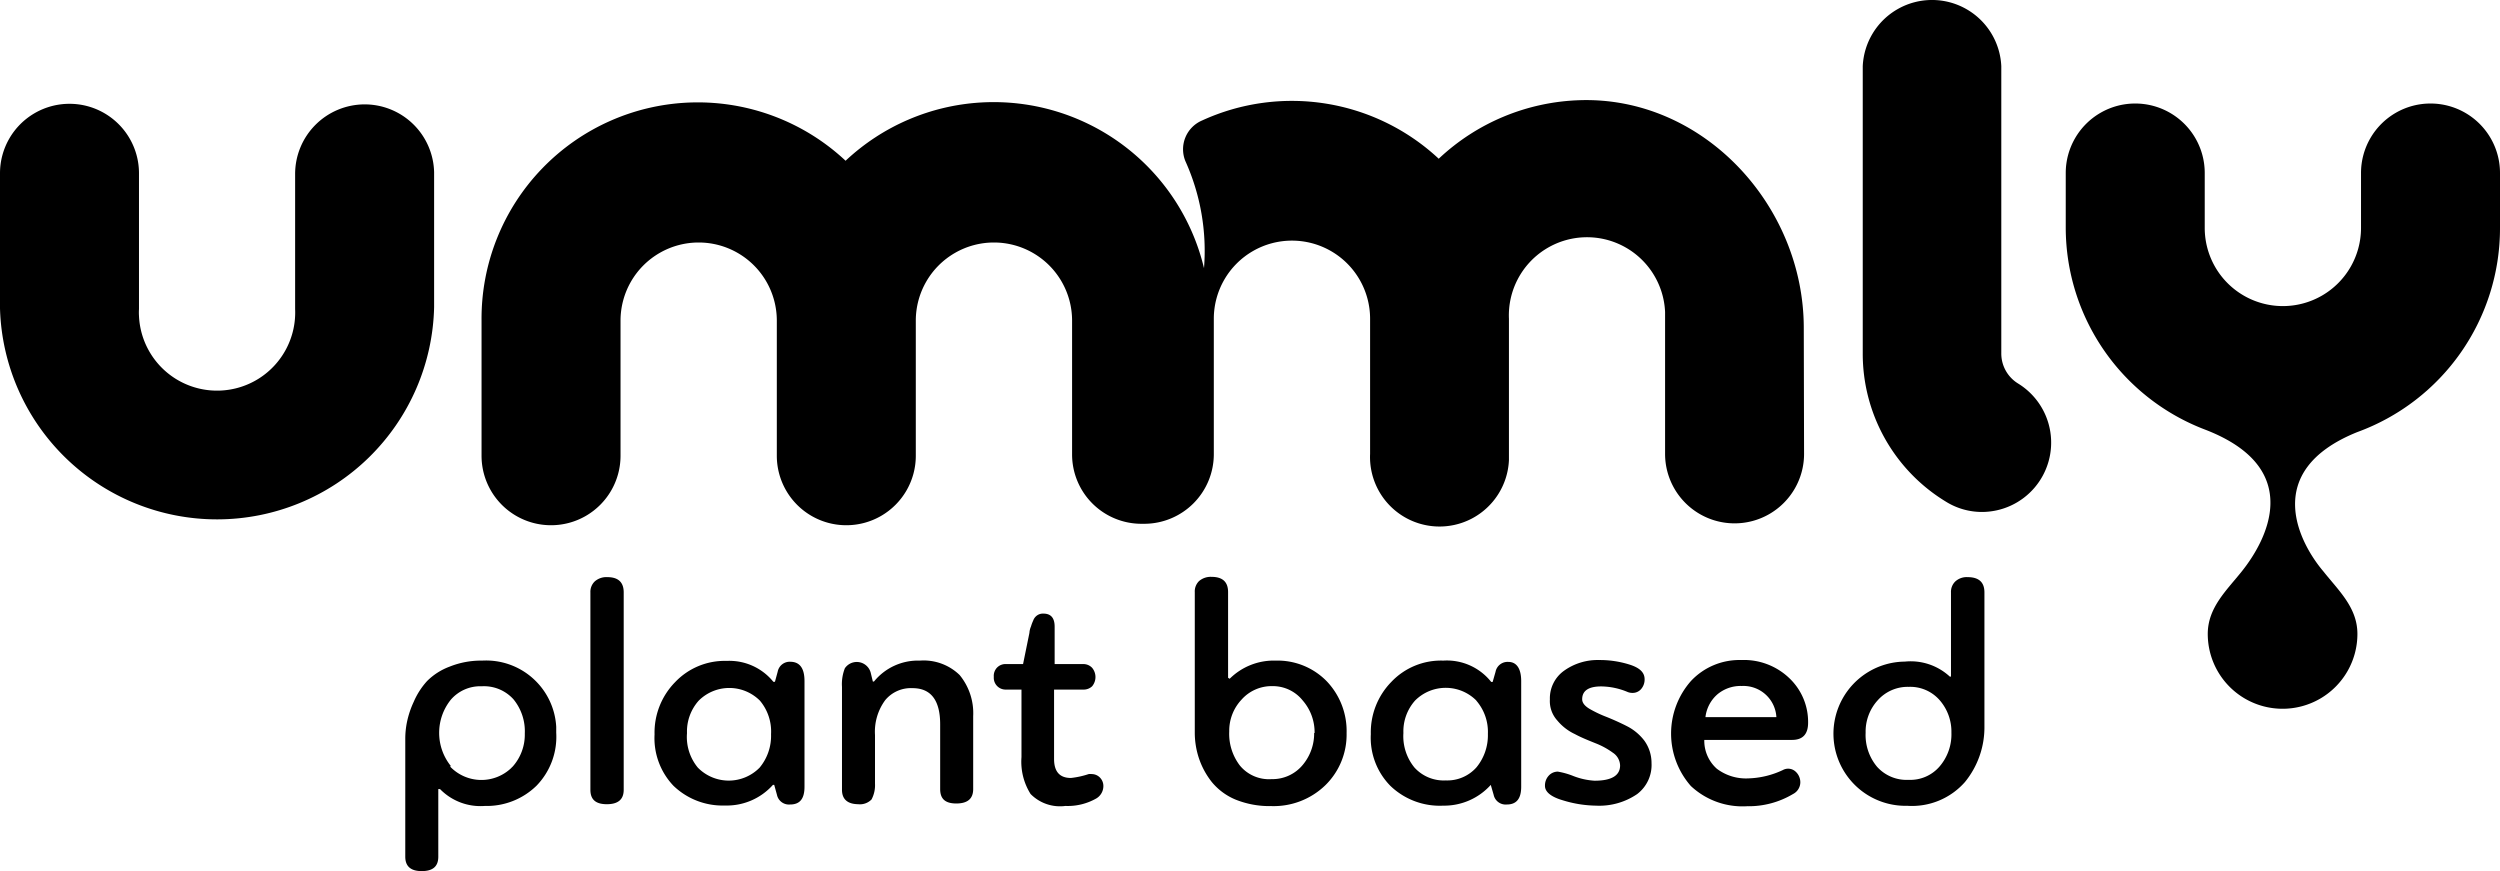
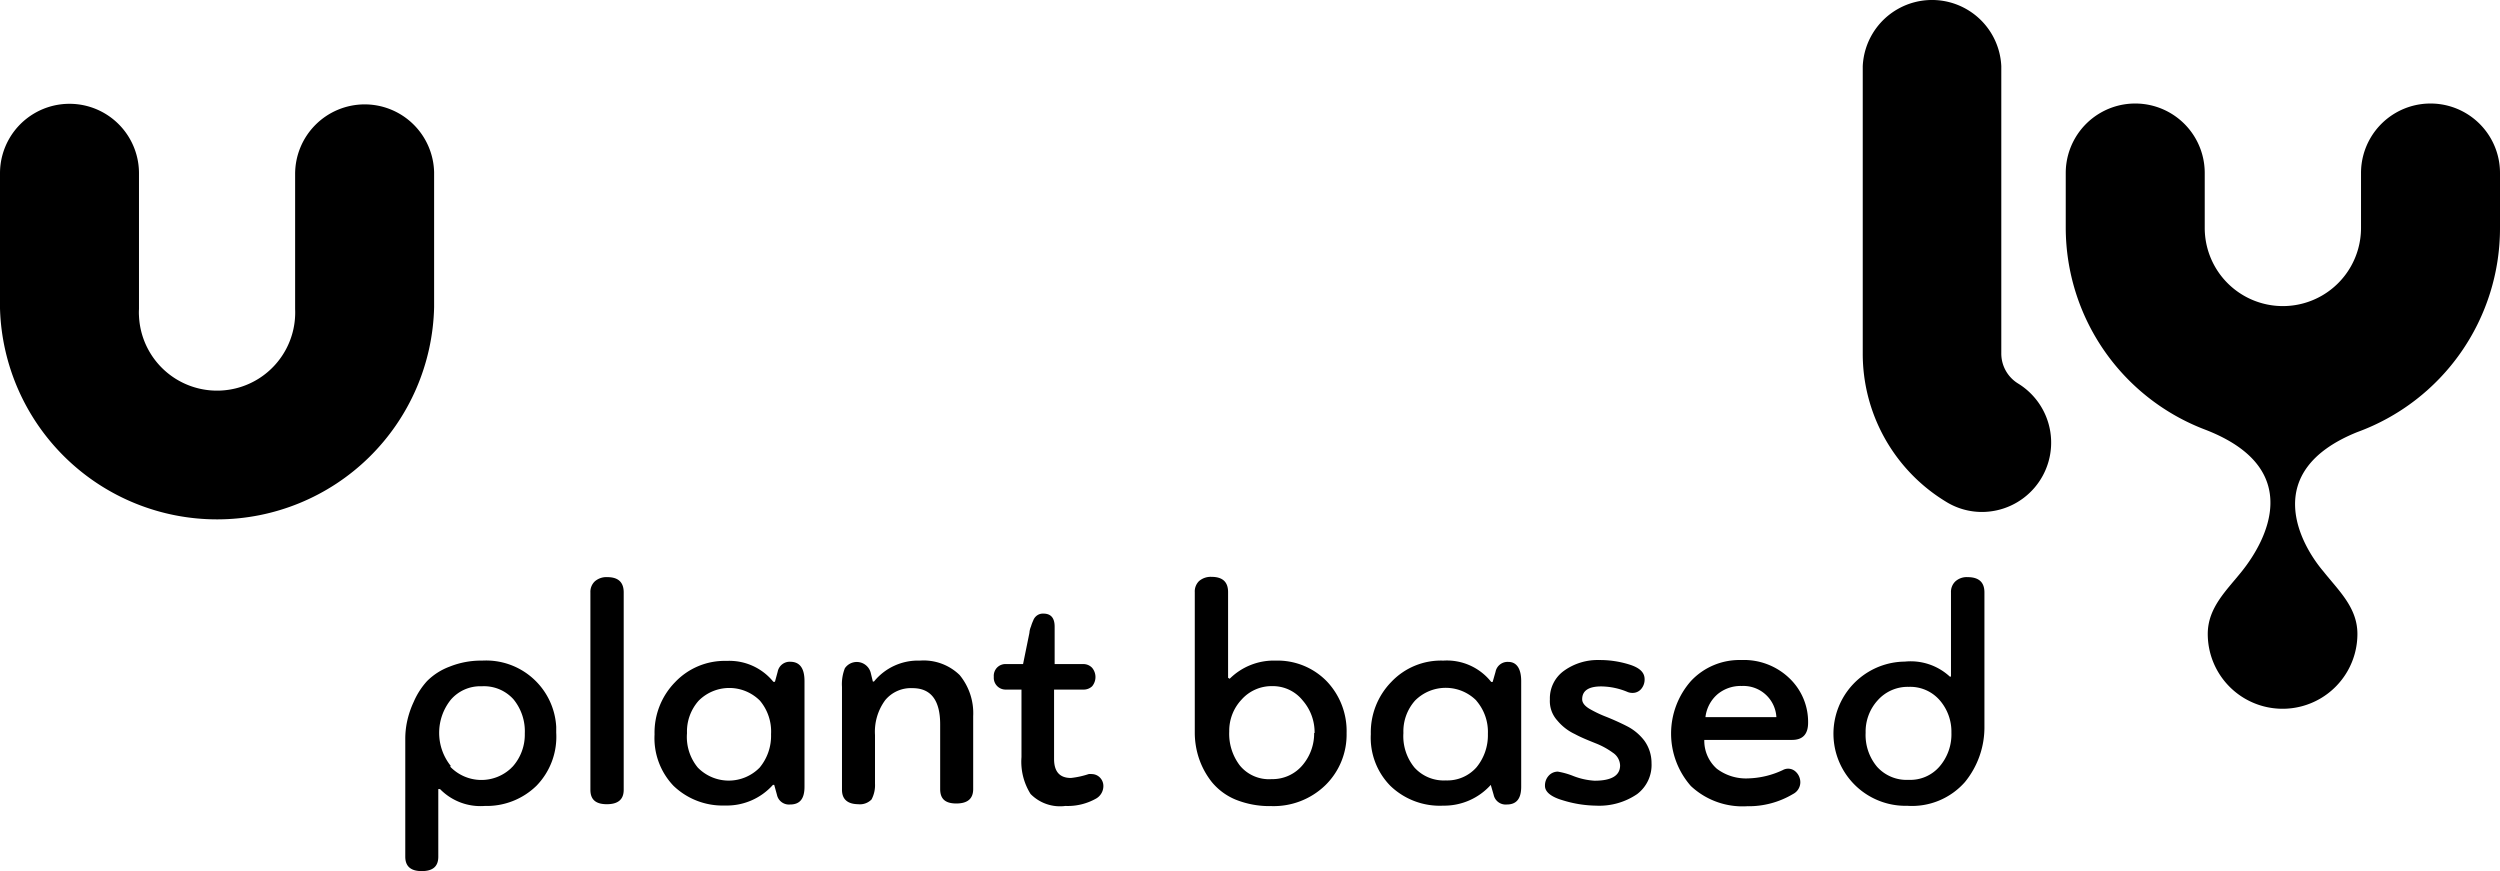
<svg xmlns="http://www.w3.org/2000/svg" id="Layer_1" data-name="Layer 1" viewBox="0 0 173.4 60.42">
  <title>ummly-logo-black</title>
  <path d="M160.36,43.27a4.73,4.73,0,0,1-2.51-.72,12,12,0,0,1-5.76-10.28V12.35a4.81,4.81,0,0,1,9.61,0V32.27a2.44,2.44,0,0,0,1.18,2.1,4.81,4.81,0,0,1-2.52,8.9Z" transform="translate(-22.89 -7.76)" />
  <path d="M53.29,62.49v4.69c0,.68-.38,1-1.15,1s-1.14-.34-1.14-1V59a5.81,5.81,0,0,1,.12-1.17,6.41,6.41,0,0,1,.47-1.4A5.17,5.17,0,0,1,52.51,55a4.35,4.35,0,0,1,1.56-1,5.86,5.86,0,0,1,2.27-.42,4.87,4.87,0,0,1,5.13,4.59c0,.14,0,.27,0,.41a4.87,4.87,0,0,1-1.37,3.68,4.94,4.94,0,0,1-3.58,1.4,3.92,3.92,0,0,1-3.11-1.17h-.13Zm.82-1.56a3,3,0,0,0,4.24.1.94.94,0,0,1,.1-.1,3.33,3.33,0,0,0,.84-2.29,3.5,3.5,0,0,0-.78-2.37,2.75,2.75,0,0,0-2.2-.91,2.7,2.7,0,0,0-2.15.93,3.67,3.67,0,0,0,0,4.6Z" transform="translate(-22.89 -7.76)" />
  <path d="M63.84,62.54V48.85a1,1,0,0,1,.31-.77,1.22,1.22,0,0,1,.86-.29c.76,0,1.14.35,1.14,1.06V62.54c0,.67-.39,1-1.17,1S63.84,63.21,63.84,62.54Z" transform="translate(-22.89 -7.76)" />
  <path d="M78.69,55v7.33c0,.82-.31,1.23-1,1.23a.85.85,0,0,1-.91-.67l-.19-.69H76.5a4.29,4.29,0,0,1-3.33,1.43,4.91,4.91,0,0,1-3.57-1.37,4.79,4.79,0,0,1-1.31-3.56,5,5,0,0,1,1.42-3.62,4.74,4.74,0,0,1,3.58-1.48,3.93,3.93,0,0,1,3.24,1.45h.11l.19-.7a.85.85,0,0,1,.89-.69C78.37,53.67,78.69,54.12,78.69,55ZM75.6,56.36a3,3,0,0,0-4.25,0h0a3.21,3.21,0,0,0-.81,2.25A3.34,3.34,0,0,0,71.29,61a3,3,0,0,0,4.29,0,3.45,3.45,0,0,0,.79-2.32A3.32,3.32,0,0,0,75.6,56.36Z" transform="translate(-22.89 -7.76)" />
  <path d="M81.29,62.54V55.4a3,3,0,0,1,.2-1.29,1,1,0,0,1,1.79.3l.15.62h.08a3.93,3.93,0,0,1,3.18-1.45,3.58,3.58,0,0,1,2.76,1,4.16,4.16,0,0,1,.94,2.85v5.06c0,.67-.39,1-1.17,1s-1.12-.33-1.12-1V58c0-1.67-.64-2.51-1.92-2.51a2.31,2.31,0,0,0-1.89.83,3.69,3.69,0,0,0-.71,2.42v3.37a2.11,2.11,0,0,1-.24,1.1,1.12,1.12,0,0,1-.93.33C81.68,63.53,81.29,63.2,81.29,62.54Z" transform="translate(-22.89 -7.76)" />
  <path d="M98.93,63.14a4,4,0,0,1-2.14.52,2.86,2.86,0,0,1-2.42-.83,4.21,4.21,0,0,1-.63-2.56V55.59H92.66a.82.82,0,0,1-.84-.88.83.83,0,0,1,.23-.65.81.81,0,0,1,.61-.24h1.19l.44-2.16a1.33,1.33,0,0,1,.11-.45,2.74,2.74,0,0,1,.15-.4.74.74,0,0,1,.28-.37.7.7,0,0,1,.43-.12c.52,0,.78.3.78.91v2.59h2a.83.83,0,0,1,.6.26,1,1,0,0,1,0,1.28.85.85,0,0,1-.6.23H96V60.4q0,1.32,1.17,1.32a5.89,5.89,0,0,0,1.23-.27.81.81,0,0,1,.22,0,.8.8,0,0,1,.56.24.83.83,0,0,1,.24.58A1,1,0,0,1,98.93,63.14Z" transform="translate(-22.89 -7.76)" />
  <path d="M108.07,54.77l.11.07a4.34,4.34,0,0,1,3.2-1.26A4.76,4.76,0,0,1,114.9,55a5,5,0,0,1,1.39,3.61,4.91,4.91,0,0,1-1.46,3.6,5.15,5.15,0,0,1-3.77,1.46,6.29,6.29,0,0,1-2.47-.45A4.22,4.22,0,0,1,106.94,62a5.45,5.45,0,0,1-.89-1.64,5.64,5.64,0,0,1-.29-1.82V48.83a1,1,0,0,1,.3-.77,1.24,1.24,0,0,1,.85-.29c.78,0,1.16.35,1.16,1.06Zm6,3.83a3.36,3.36,0,0,0-.82-2.25,2.65,2.65,0,0,0-2.1-1,2.79,2.79,0,0,0-2.15.94,3.15,3.15,0,0,0-.85,2.2,3.62,3.62,0,0,0,.74,2.37,2.61,2.61,0,0,0,2.2.94,2.72,2.72,0,0,0,2.17-1,3.4,3.4,0,0,0,.78-2.2Z" transform="translate(-22.89 -7.76)" />
  <path d="M128.4,55v7.33c0,.82-.32,1.23-1,1.23a.85.85,0,0,1-.91-.67l-.2-.69h0A4.35,4.35,0,0,1,123,63.64a4.94,4.94,0,0,1-3.67-1.37,4.75,4.75,0,0,1-1.36-3.59,5,5,0,0,1,1.42-3.62A4.74,4.74,0,0,1,123,53.58a3.92,3.92,0,0,1,3.32,1.48h.1l.2-.7a.85.85,0,0,1,.89-.69C128.07,53.67,128.4,54.12,128.4,55Zm-3.11,1.35a3,3,0,0,0-4.25,0h0a3.21,3.21,0,0,0-.81,2.25A3.43,3.43,0,0,0,121,61a2.74,2.74,0,0,0,2.17.89,2.7,2.7,0,0,0,2.13-.91,3.5,3.5,0,0,0,.79-2.32A3.31,3.31,0,0,0,125.29,56.36Z" transform="translate(-22.89 -7.76)" />
  <path d="M133.59,63.64a8.13,8.13,0,0,1-2.3-.37c-.83-.24-1.24-.59-1.24-1a1,1,0,0,1,.27-.72.85.85,0,0,1,.62-.27,5.21,5.21,0,0,1,1.09.31,4.83,4.83,0,0,0,1.46.32c1.18,0,1.77-.36,1.77-1.06a1.1,1.1,0,0,0-.5-.88,5.28,5.28,0,0,0-1.21-.66c-.47-.19-1-.4-1.42-.63a3.51,3.51,0,0,1-1.22-.94,2,2,0,0,1-.52-1.47,2.35,2.35,0,0,1,1-2,4,4,0,0,1,2.42-.73,6.84,6.84,0,0,1,2.15.33c.67.22,1,.54,1,1a1,1,0,0,1-.24.68.77.77,0,0,1-.6.27.88.88,0,0,1-.33-.06,4.86,4.86,0,0,0-1.84-.39c-.88,0-1.32.3-1.32.89,0,.24.17.46.5.66a8.26,8.26,0,0,0,1.2.57c.47.19.94.4,1.41.64a3.52,3.52,0,0,1,1.2,1,2.64,2.64,0,0,1,.5,1.56,2.53,2.53,0,0,1-1,2.15A4.66,4.66,0,0,1,133.59,63.64Z" transform="translate(-22.89 -7.76)" />
  <path d="M144.07,63.68a5.24,5.24,0,0,1-3.9-1.4,5.51,5.51,0,0,1,0-7.28,4.6,4.6,0,0,1,3.49-1.46A4.55,4.55,0,0,1,147,54.8a4.18,4.18,0,0,1,1.3,3.09c0,.79-.37,1.19-1.11,1.19h-6.09a2.59,2.59,0,0,0,.87,2,3.35,3.35,0,0,0,2.16.67,6,6,0,0,0,2.42-.58.76.76,0,0,1,.85.08,1,1,0,0,1,.36.8.92.92,0,0,1-.5.78A6,6,0,0,1,144.07,63.68Zm-.37-8.34a2.5,2.5,0,0,0-1.68.57,2.47,2.47,0,0,0-.84,1.59h4.92a2.29,2.29,0,0,0-2.4-2.16Z" transform="translate(-22.89 -7.76)" />
  <path d="M158.13,54.69h.08V48.85a1,1,0,0,1,.31-.77,1.17,1.17,0,0,1,.84-.29c.78,0,1.17.35,1.17,1.06v9.28A6,6,0,0,1,159.18,62a4.89,4.89,0,0,1-4,1.65,5,5,0,1,1-.24-10H155A4,4,0,0,1,158.13,54.69Zm-2.84.71a2.79,2.79,0,0,0-2.16.93,3.22,3.22,0,0,0-.84,2.25,3.43,3.43,0,0,0,.79,2.36,2.75,2.75,0,0,0,2.19.91,2.68,2.68,0,0,0,2.16-.94,3.42,3.42,0,0,0,.81-2.33,3.32,3.32,0,0,0-.81-2.25A2.71,2.71,0,0,0,155.29,55.4Z" transform="translate(-22.89 -7.76)" />
  <path d="M48.17,15a4.83,4.83,0,0,0-4.81,4.83v9.37a5.42,5.42,0,0,1-10.83.47,3.69,3.69,0,0,1,0-.47V19.78a4.82,4.82,0,0,0-9.64,0h0v9.37A15.06,15.06,0,0,0,53,29.07V19.7A4.82,4.82,0,0,0,48.17,15Z" transform="translate(-22.89 -7.76)" />
  <path d="M186.39,37.73a15.06,15.06,0,0,0,9.9-14.17v-3.8a4.82,4.82,0,1,0-9.64,0v3.81a5.42,5.42,0,1,1-10.84,0V19.76a4.82,4.82,0,1,0-9.64,0h0v3.8a15,15,0,0,0,9.67,14c7,2.7,4.22,7.73,2.55,9.82-1.06,1.33-2.37,2.52-2.37,4.35a5.19,5.19,0,1,0,10.38,0h0c0-1.83-1.3-3-2.37-4.35C182.45,45.52,179.62,40.46,186.39,37.73Z" transform="translate(-22.89 -7.76)" />
-   <path d="M148,30.51c0-8.52-7-16.08-15.55-15.8a14.94,14.94,0,0,0-9.77,4.06,14.94,14.94,0,0,0-16.42-2.65,2.17,2.17,0,0,0-1.15,2.82,15.13,15.13,0,0,1,1.29,7.42,15,15,0,0,0-24.86-7.45A15,15,0,0,0,56.29,30v9.37a4.82,4.82,0,0,0,9.64,0V30a5.42,5.42,0,0,1,10.84,0v9.37a4.82,4.82,0,1,0,9.64,0h0V30a5.42,5.42,0,1,1,10.84,0l0,9.28a4.81,4.81,0,0,0,4.83,4.81h.19a4.83,4.83,0,0,0,4.81-4.83h0V29.87a5.42,5.42,0,1,1,10.84,0v9.37a4.82,4.82,0,0,0,9.63.44V29.87a5.42,5.42,0,0,1,10.83-.47v9.84a4.82,4.82,0,1,0,9.64,0h0Z" transform="translate(-22.89 -7.76)" />
</svg>